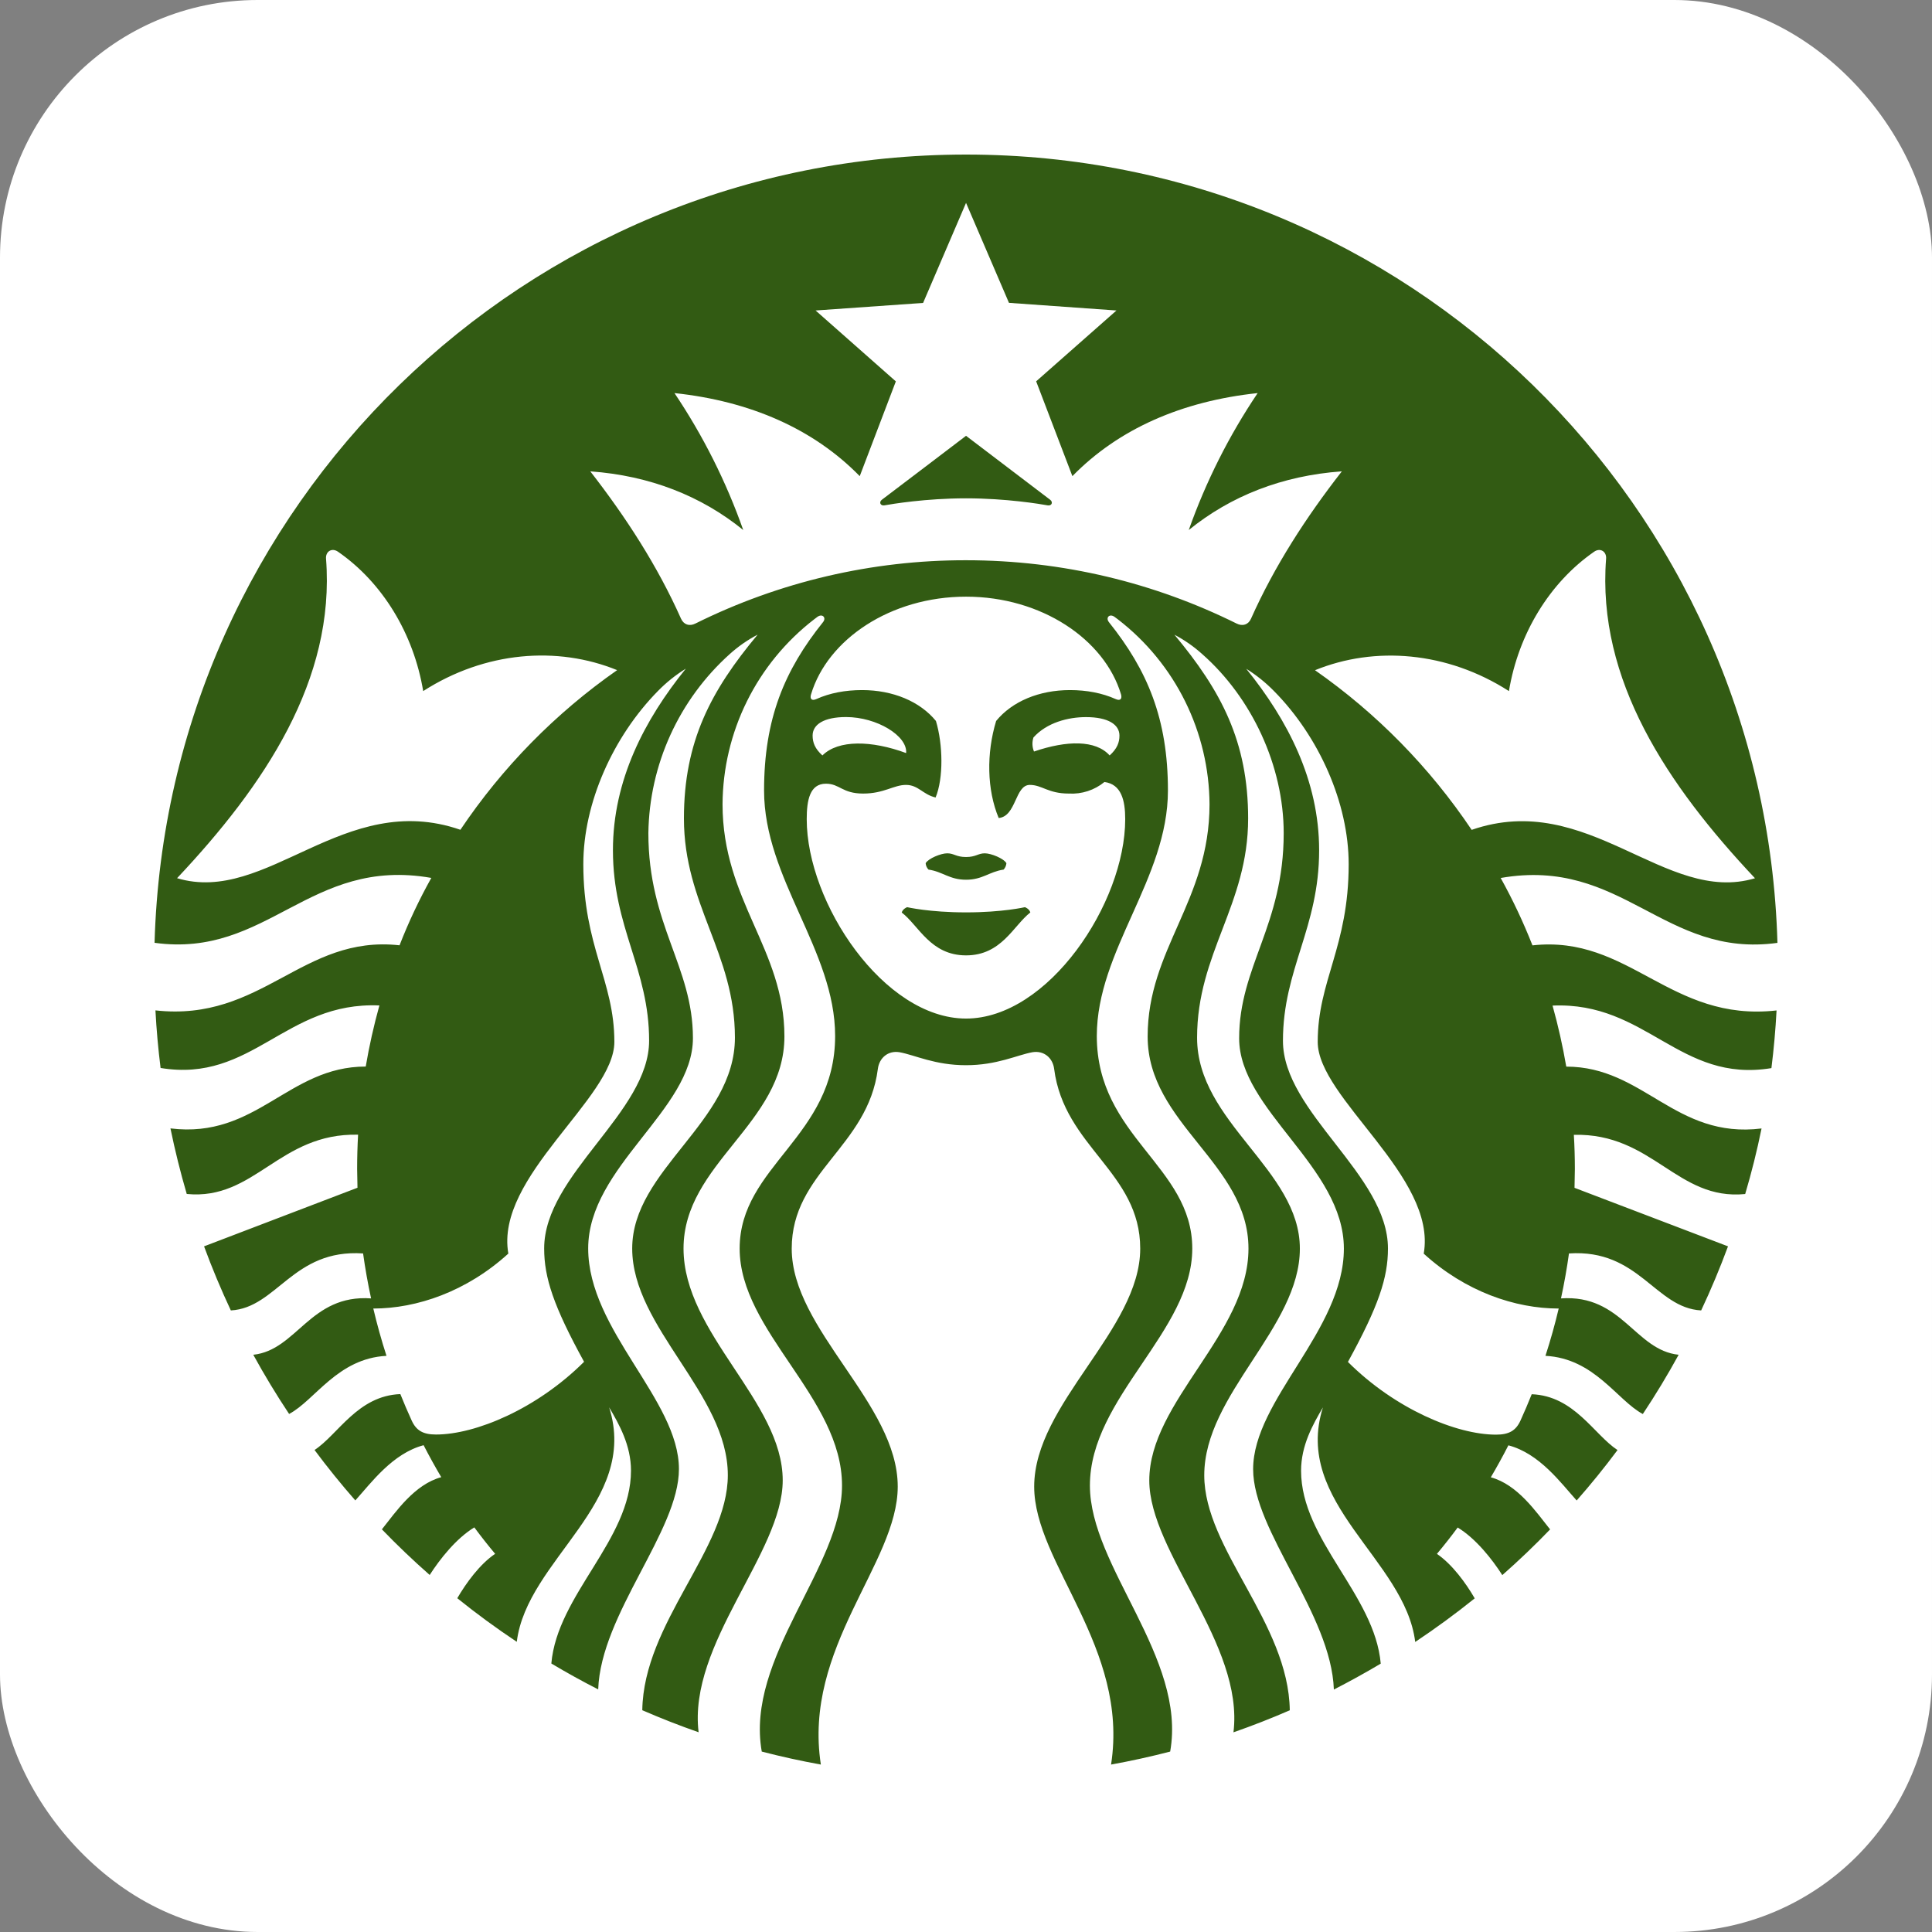
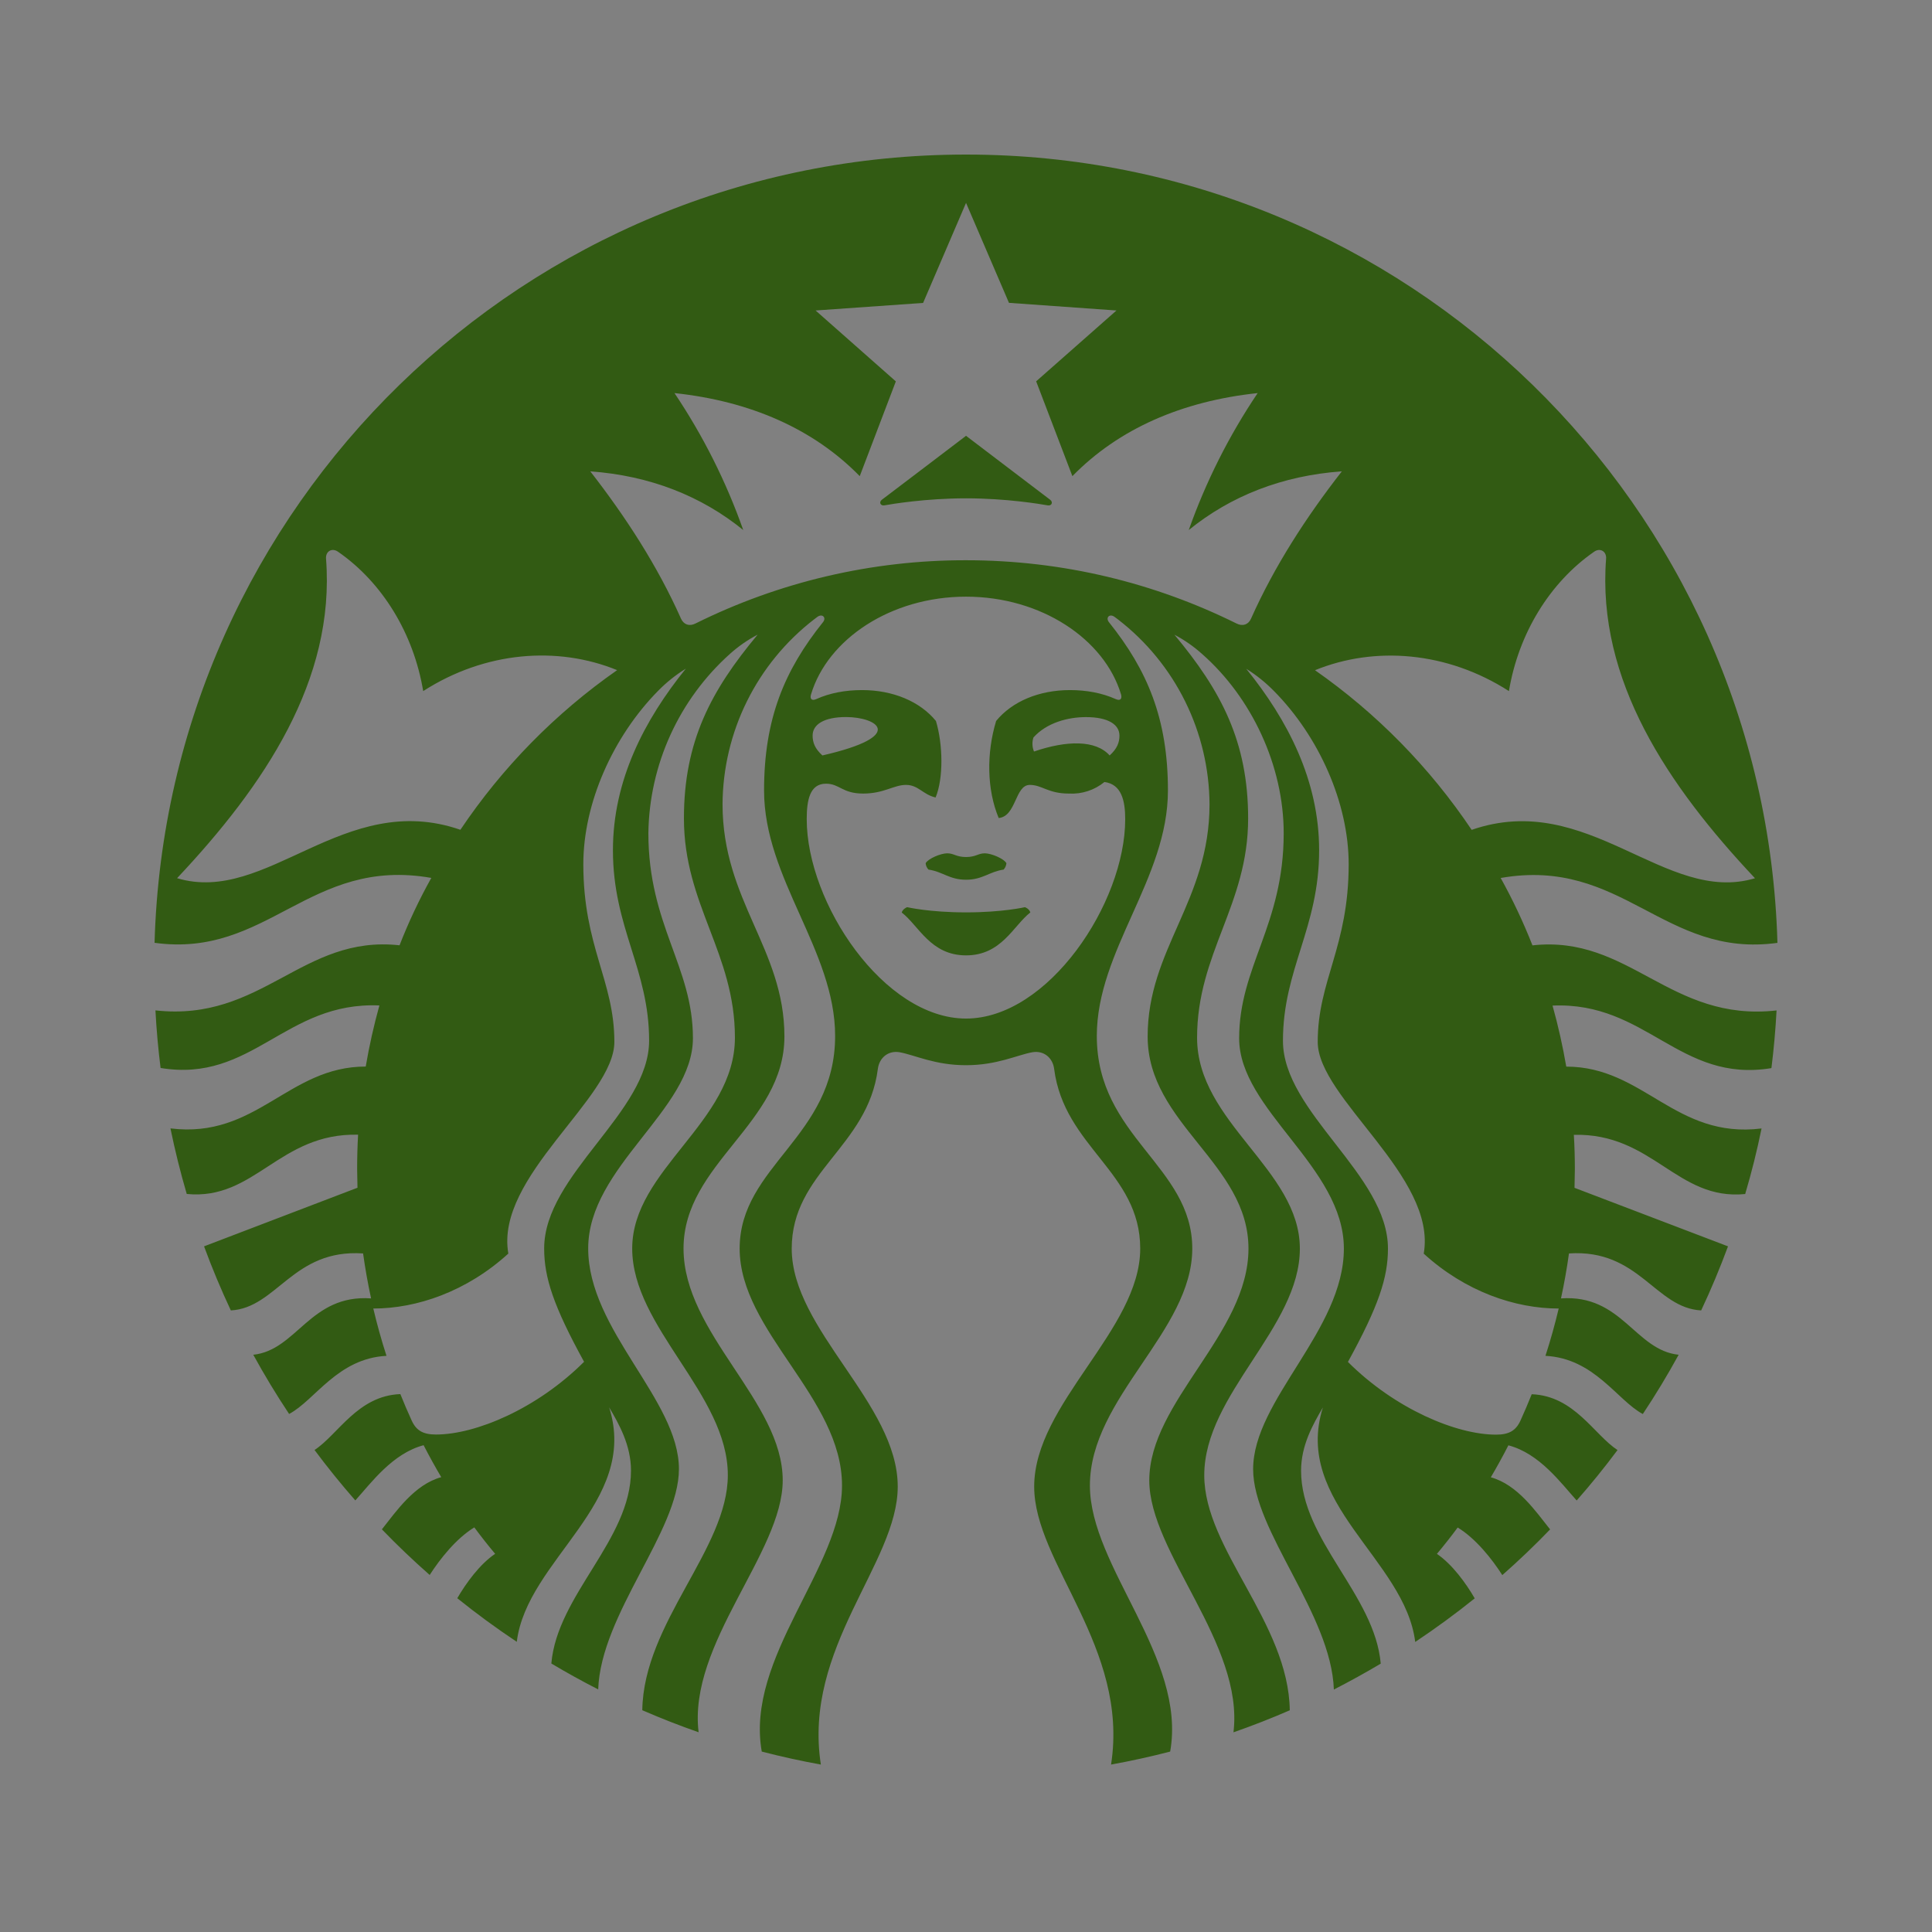
<svg xmlns="http://www.w3.org/2000/svg" width="150" height="150" viewBox="0 0 150 150" fill="none">
  <rect x="0" y="0" width="150" height="150" fill="#808080" stroke="none" />
-   <rect width="150" height="150" rx="20" fill="white" />
-   <path d="M81.339 39.236C80.788 39.136 78.126 38.69 75.003 38.69C71.879 38.69 69.217 39.136 68.666 39.236C68.351 39.288 68.225 38.984 68.467 38.8C68.687 38.642 75.003 33.836 75.003 33.836L81.533 38.8C81.78 38.984 81.659 39.293 81.339 39.236ZM70.43 70.433C70.43 70.433 70.094 70.554 70.01 70.848C71.333 71.86 72.241 74.175 75.003 74.175C77.764 74.175 78.677 71.866 79.995 70.842C79.911 70.549 79.575 70.433 79.575 70.433C79.575 70.433 77.843 70.837 75.003 70.837C72.157 70.837 70.43 70.433 70.43 70.433ZM75.003 66.539C74.236 66.539 74.068 66.251 73.543 66.251C73.05 66.251 72.079 66.65 71.868 67.017C71.88 67.204 71.959 67.381 72.089 67.515C73.202 67.678 73.711 68.302 75.003 68.302C76.294 68.302 76.803 67.678 77.921 67.515C78.046 67.378 78.122 67.202 78.137 67.017C77.927 66.65 76.961 66.256 76.462 66.251C75.937 66.251 75.769 66.539 75.003 66.539ZM137.932 78.451C137.852 79.948 137.719 81.441 137.533 82.928C130.393 84.109 127.847 77.754 120.539 78.074C120.973 79.624 121.328 81.203 121.605 82.812C127.632 82.812 130.057 88.443 136.766 87.614C136.416 89.335 135.993 91.032 135.496 92.704C130.194 93.229 128.33 87.96 122.193 88.107C122.245 88.978 122.272 89.86 122.272 90.752L122.245 92.222L134.162 96.766C133.539 98.453 132.844 100.113 132.078 101.741C128.498 101.547 127.264 96.955 121.815 97.317C121.652 98.487 121.446 99.652 121.195 100.807C125.926 100.476 126.944 104.832 130.33 105.183C129.469 106.756 128.54 108.292 127.548 109.785C125.542 108.71 123.799 105.467 119.988 105.267C120.38 104.057 120.724 102.832 121.017 101.594C117.636 101.594 113.772 100.282 110.538 97.333C111.588 91.35 102.307 85.268 102.307 80.892C102.307 76.137 104.711 73.508 104.711 67.101C104.711 62.341 102.401 57.183 98.915 53.656C98.268 52.995 97.544 52.413 96.758 51.924C99.96 55.881 102.417 60.578 102.417 66.014C102.417 72.049 99.608 75.235 99.608 80.808C99.608 86.376 107.761 91.198 107.761 96.939C107.761 99.196 107.037 101.4 104.653 105.74C108.312 109.392 113.079 111.386 116.15 111.386C117.148 111.386 117.689 111.082 118.046 110.3C118.354 109.623 118.646 108.939 118.922 108.248C122.23 108.374 123.752 111.381 125.584 112.582C124.576 113.936 123.519 115.241 122.413 116.497C121.185 115.138 119.531 112.85 117.111 112.215C116.681 113.056 116.226 113.884 115.746 114.697C117.825 115.264 119.248 117.363 120.35 118.743C119.162 119.976 117.924 121.159 116.639 122.291C115.835 121.037 114.581 119.452 113.174 118.596C112.658 119.295 112.12 119.978 111.562 120.643C112.754 121.456 113.809 122.91 114.497 124.096C113.013 125.289 111.473 126.417 109.877 127.481C109.089 121.079 100.354 116.697 102.711 109.271C101.939 110.583 101.015 112.215 101.015 114.188C101.015 119.562 106.738 123.823 107.2 129.165C106.01 129.872 104.797 130.542 103.561 131.175C103.351 125.303 97.293 118.88 97.293 114.068C97.293 108.689 104.338 103.284 104.338 96.939C104.338 90.589 96.207 86.187 96.207 80.614C96.207 75.04 99.666 71.834 99.666 64.687C99.666 59.455 97.178 54.16 93.335 50.78C92.683 50.192 91.96 49.688 91.183 49.28C94.805 53.625 96.905 57.571 96.905 63.548C96.905 70.265 92.941 73.991 92.941 80.572C92.941 87.152 100.921 90.805 100.921 96.944C100.921 103.074 93.498 108.237 93.498 114.54C93.498 120.27 100.039 125.99 100.139 132.786C98.703 133.41 97.244 133.981 95.766 134.497C96.6 127.628 89.23 120.543 89.23 114.939C89.23 108.815 96.931 103.546 96.931 96.939C96.931 90.332 89.103 87.257 89.103 80.472C89.103 73.687 93.907 69.94 93.907 62.446C93.891 59.673 93.244 56.94 92.014 54.454C90.785 51.968 89.005 49.795 86.809 48.099L86.542 47.9C86.143 47.606 85.817 47.957 86.101 48.309C89.082 52.035 90.678 55.797 90.678 61.376C90.678 68.224 85.156 73.792 85.156 80.435C85.156 88.27 92.568 90.511 92.568 96.939C92.568 103.368 84.62 108.51 84.62 115.332C84.62 121.661 92.143 128.688 90.852 135.992C89.335 136.385 87.805 136.721 86.263 137C87.676 127.906 80.294 121.372 80.294 115.421C80.294 108.977 88.526 103.236 88.526 96.939C88.526 91.004 82.62 89.062 81.843 82.986C81.738 82.156 81.071 81.542 80.153 81.695C78.951 81.915 77.412 82.702 74.997 82.702C72.582 82.702 71.044 81.915 69.842 81.695C68.929 81.542 68.262 82.156 68.157 82.986C67.38 89.062 61.469 90.999 61.469 96.944C61.469 103.236 69.7 108.977 69.7 115.416C69.7 121.372 62.324 127.906 63.731 137C62.19 136.721 60.659 136.385 59.143 135.992C57.852 128.688 65.374 121.666 65.374 115.332C65.374 108.51 57.426 103.368 57.426 96.939C57.426 90.511 64.839 88.27 64.839 80.435C64.839 73.792 59.322 68.229 59.322 61.37C59.322 55.797 60.912 52.029 63.899 48.303C64.178 47.957 63.852 47.606 63.453 47.9L63.191 48.099C60.998 49.794 59.22 51.966 57.991 54.45C56.762 56.934 56.115 59.665 56.098 62.436C56.098 69.929 60.902 73.681 60.902 80.467C60.902 87.247 53.069 90.322 53.069 96.934C53.069 103.535 60.77 108.804 60.77 114.933C60.77 120.538 53.405 127.622 54.24 134.492C52.761 133.976 51.303 133.405 49.867 132.781C49.966 125.98 56.508 120.26 56.508 114.529C56.508 108.232 49.084 103.063 49.084 96.934C49.084 90.805 57.059 87.142 57.059 80.561C57.059 73.986 53.1 70.255 53.1 63.538C53.1 57.555 55.2 53.619 58.823 49.274C58.046 49.681 57.322 50.184 56.67 50.77C54.712 52.526 53.139 54.667 52.049 57.061C50.959 59.454 50.377 62.047 50.339 64.676C50.339 71.824 53.799 75.03 53.799 80.603C53.799 86.176 45.667 90.574 45.667 96.929C45.667 103.278 52.712 108.683 52.712 114.057C52.712 118.874 46.649 125.298 46.444 131.165C45.209 130.535 43.996 129.864 42.806 129.155C43.262 123.818 48.99 119.551 48.99 114.178C48.99 112.21 48.066 110.573 47.294 109.266C49.646 116.686 40.91 121.073 40.123 127.47C38.533 126.413 36.991 125.283 35.503 124.085C36.191 122.905 37.246 121.446 38.443 120.638C37.883 119.971 37.344 119.286 36.826 118.586C35.419 119.441 34.165 121.031 33.361 122.28C32.077 121.15 30.838 119.969 29.65 118.738C30.752 117.353 32.18 115.254 34.259 114.687C33.778 113.873 33.321 113.046 32.889 112.205C30.474 112.845 28.815 115.133 27.587 116.492C26.48 115.23 25.424 113.924 24.421 112.577C26.258 111.37 27.77 108.363 31.083 108.237C31.359 108.927 31.652 109.609 31.96 110.284C32.317 111.071 32.852 111.376 33.85 111.376C36.926 111.376 41.688 109.381 45.347 105.729C42.968 101.394 42.249 99.19 42.249 96.929C42.249 91.188 50.397 86.37 50.397 80.797C50.397 75.224 47.588 72.044 47.588 66.009C47.588 60.567 50.045 55.876 53.248 51.914C52.46 52.402 51.733 52.984 51.085 53.646C47.604 57.183 45.289 62.341 45.289 67.096C45.289 73.503 47.699 76.137 47.699 80.892C47.699 85.268 38.417 91.35 39.467 97.328C36.228 100.277 32.364 101.594 28.983 101.594C29.275 102.832 29.616 104.057 30.007 105.267C26.201 105.467 24.463 108.71 22.447 109.78C21.455 108.288 20.526 106.754 19.665 105.183C23.056 104.826 24.075 100.476 28.81 100.807C28.56 99.652 28.353 98.487 28.19 97.317C22.741 96.95 21.502 101.547 17.922 101.741C17.158 100.113 16.464 98.453 15.843 96.766L27.755 92.216L27.728 90.747C27.728 89.855 27.753 88.971 27.802 88.097C21.67 87.955 19.801 93.219 14.499 92.699C14.007 91.02 13.585 89.322 13.234 87.609C19.932 88.433 22.368 82.802 28.395 82.807C28.667 81.209 29.021 79.625 29.456 78.063C22.148 77.748 19.596 84.098 12.467 82.917C12.281 81.432 12.148 79.941 12.068 78.446C20.363 79.37 23.465 72.558 31.02 73.393C31.721 71.594 32.545 69.846 33.487 68.161C24.022 66.497 20.809 74.411 12 73.199C12.956 39.236 40.795 12 75.003 12C109.21 12 137.05 39.236 138 73.204C129.186 74.421 125.978 66.508 116.513 68.166C117.447 69.849 118.27 71.593 118.98 73.398C126.529 72.564 129.637 79.38 137.932 78.451ZM47.914 52.029C43.273 50.135 37.656 50.571 32.857 53.656C32.112 49.19 29.692 45.223 26.243 42.835C25.765 42.505 25.271 42.814 25.313 43.371C26.043 52.795 20.526 60.982 13.748 68.182C20.736 70.281 26.684 61.286 35.745 64.424C39 59.576 43.126 55.374 47.914 52.029ZM75.003 46.325C69.154 46.325 64.251 49.631 62.97 53.908C62.865 54.233 63.002 54.449 63.38 54.275C64.43 53.803 65.632 53.578 66.934 53.578C69.317 53.578 71.422 54.454 72.666 55.976C73.213 57.791 73.26 60.42 72.64 61.916C71.659 61.696 71.302 60.94 70.341 60.94C69.385 60.94 68.64 61.612 67.013 61.612C65.385 61.612 65.196 60.846 64.125 60.846C62.865 60.846 62.634 62.142 62.634 63.6C62.634 70.118 68.629 79.081 75.003 79.081C81.376 79.081 87.361 70.118 87.361 63.6C87.361 62.136 87.061 60.888 85.749 60.714C84.974 61.349 83.988 61.67 82.987 61.612C81.36 61.612 80.914 60.94 79.953 60.94C78.798 60.94 78.914 63.38 77.538 63.511C76.62 61.313 76.578 58.489 77.339 55.976C78.583 54.454 80.683 53.578 83.072 53.578C84.374 53.578 85.576 53.808 86.62 54.275C86.998 54.449 87.13 54.233 87.035 53.908C85.754 49.636 80.851 46.325 75.003 46.325ZM84.316 55.676C82.914 55.676 81.271 56.107 80.237 57.256C80.12 57.613 80.135 58 80.279 58.348C82.825 57.477 85.067 57.44 86.153 58.652C86.731 58.127 86.914 57.655 86.914 57.109C86.914 56.264 86.053 55.676 84.316 55.676ZM63.852 58.652C65.081 57.424 67.669 57.477 70.351 58.468C70.472 57.135 68.078 55.671 65.689 55.671C63.952 55.671 63.091 56.259 63.091 57.109C63.091 57.655 63.275 58.132 63.852 58.652ZM104.17 36.596C99.551 36.926 95.545 38.511 92.295 41.151C93.623 37.396 95.42 33.823 97.645 30.519C91.765 31.144 86.846 33.295 83.26 36.968L80.447 29.606L86.683 24.106L78.336 23.513L75.003 15.752L71.669 23.519L63.322 24.106L69.553 29.611L66.75 36.968C63.159 33.295 58.245 31.144 52.366 30.519C54.586 33.824 56.38 37.396 57.705 41.151C54.46 38.511 50.449 36.926 45.83 36.596C48.602 40.159 51.058 43.953 52.875 48.036C53.085 48.498 53.526 48.65 53.998 48.408C60.523 45.168 67.712 43.486 74.997 43.497C82.547 43.497 89.671 45.27 96.002 48.408C96.48 48.65 96.921 48.498 97.125 48.041C98.947 43.953 101.404 40.159 104.176 36.601L104.17 36.596ZM114.26 64.43C123.322 61.292 129.275 70.281 136.257 68.187C129.48 60.987 123.967 52.801 124.697 43.371C124.739 42.82 124.24 42.505 123.768 42.835C120.319 45.228 117.893 49.196 117.153 53.656C112.355 50.576 106.738 50.14 102.097 52.035C106.883 55.379 111.007 59.582 114.26 64.43Z" fill="#325B13" />
+   <path d="M81.339 39.236C80.788 39.136 78.126 38.69 75.003 38.69C71.879 38.69 69.217 39.136 68.666 39.236C68.351 39.288 68.225 38.984 68.467 38.8C68.687 38.642 75.003 33.836 75.003 33.836L81.533 38.8C81.78 38.984 81.659 39.293 81.339 39.236ZM70.43 70.433C70.43 70.433 70.094 70.554 70.01 70.848C71.333 71.86 72.241 74.175 75.003 74.175C77.764 74.175 78.677 71.866 79.995 70.842C79.911 70.549 79.575 70.433 79.575 70.433C79.575 70.433 77.843 70.837 75.003 70.837C72.157 70.837 70.43 70.433 70.43 70.433ZM75.003 66.539C74.236 66.539 74.068 66.251 73.543 66.251C73.05 66.251 72.079 66.65 71.868 67.017C71.88 67.204 71.959 67.381 72.089 67.515C73.202 67.678 73.711 68.302 75.003 68.302C76.294 68.302 76.803 67.678 77.921 67.515C78.046 67.378 78.122 67.202 78.137 67.017C77.927 66.65 76.961 66.256 76.462 66.251C75.937 66.251 75.769 66.539 75.003 66.539ZM137.932 78.451C137.852 79.948 137.719 81.441 137.533 82.928C130.393 84.109 127.847 77.754 120.539 78.074C120.973 79.624 121.328 81.203 121.605 82.812C127.632 82.812 130.057 88.443 136.766 87.614C136.416 89.335 135.993 91.032 135.496 92.704C130.194 93.229 128.33 87.96 122.193 88.107C122.245 88.978 122.272 89.86 122.272 90.752L122.245 92.222L134.162 96.766C133.539 98.453 132.844 100.113 132.078 101.741C128.498 101.547 127.264 96.955 121.815 97.317C121.652 98.487 121.446 99.652 121.195 100.807C125.926 100.476 126.944 104.832 130.33 105.183C129.469 106.756 128.54 108.292 127.548 109.785C125.542 108.71 123.799 105.467 119.988 105.267C120.38 104.057 120.724 102.832 121.017 101.594C117.636 101.594 113.772 100.282 110.538 97.333C111.588 91.35 102.307 85.268 102.307 80.892C102.307 76.137 104.711 73.508 104.711 67.101C104.711 62.341 102.401 57.183 98.915 53.656C98.268 52.995 97.544 52.413 96.758 51.924C99.96 55.881 102.417 60.578 102.417 66.014C102.417 72.049 99.608 75.235 99.608 80.808C99.608 86.376 107.761 91.198 107.761 96.939C107.761 99.196 107.037 101.4 104.653 105.74C108.312 109.392 113.079 111.386 116.15 111.386C117.148 111.386 117.689 111.082 118.046 110.3C118.354 109.623 118.646 108.939 118.922 108.248C122.23 108.374 123.752 111.381 125.584 112.582C124.576 113.936 123.519 115.241 122.413 116.497C121.185 115.138 119.531 112.85 117.111 112.215C116.681 113.056 116.226 113.884 115.746 114.697C117.825 115.264 119.248 117.363 120.35 118.743C119.162 119.976 117.924 121.159 116.639 122.291C115.835 121.037 114.581 119.452 113.174 118.596C112.658 119.295 112.12 119.978 111.562 120.643C112.754 121.456 113.809 122.91 114.497 124.096C113.013 125.289 111.473 126.417 109.877 127.481C109.089 121.079 100.354 116.697 102.711 109.271C101.939 110.583 101.015 112.215 101.015 114.188C101.015 119.562 106.738 123.823 107.2 129.165C106.01 129.872 104.797 130.542 103.561 131.175C103.351 125.303 97.293 118.88 97.293 114.068C97.293 108.689 104.338 103.284 104.338 96.939C104.338 90.589 96.207 86.187 96.207 80.614C96.207 75.04 99.666 71.834 99.666 64.687C99.666 59.455 97.178 54.16 93.335 50.78C92.683 50.192 91.96 49.688 91.183 49.28C94.805 53.625 96.905 57.571 96.905 63.548C96.905 70.265 92.941 73.991 92.941 80.572C92.941 87.152 100.921 90.805 100.921 96.944C100.921 103.074 93.498 108.237 93.498 114.54C93.498 120.27 100.039 125.99 100.139 132.786C98.703 133.41 97.244 133.981 95.766 134.497C96.6 127.628 89.23 120.543 89.23 114.939C89.23 108.815 96.931 103.546 96.931 96.939C96.931 90.332 89.103 87.257 89.103 80.472C89.103 73.687 93.907 69.94 93.907 62.446C93.891 59.673 93.244 56.94 92.014 54.454C90.785 51.968 89.005 49.795 86.809 48.099L86.542 47.9C86.143 47.606 85.817 47.957 86.101 48.309C89.082 52.035 90.678 55.797 90.678 61.376C90.678 68.224 85.156 73.792 85.156 80.435C85.156 88.27 92.568 90.511 92.568 96.939C92.568 103.368 84.62 108.51 84.62 115.332C84.62 121.661 92.143 128.688 90.852 135.992C89.335 136.385 87.805 136.721 86.263 137C87.676 127.906 80.294 121.372 80.294 115.421C80.294 108.977 88.526 103.236 88.526 96.939C88.526 91.004 82.62 89.062 81.843 82.986C81.738 82.156 81.071 81.542 80.153 81.695C78.951 81.915 77.412 82.702 74.997 82.702C72.582 82.702 71.044 81.915 69.842 81.695C68.929 81.542 68.262 82.156 68.157 82.986C67.38 89.062 61.469 90.999 61.469 96.944C61.469 103.236 69.7 108.977 69.7 115.416C69.7 121.372 62.324 127.906 63.731 137C62.19 136.721 60.659 136.385 59.143 135.992C57.852 128.688 65.374 121.666 65.374 115.332C65.374 108.51 57.426 103.368 57.426 96.939C57.426 90.511 64.839 88.27 64.839 80.435C64.839 73.792 59.322 68.229 59.322 61.37C59.322 55.797 60.912 52.029 63.899 48.303C64.178 47.957 63.852 47.606 63.453 47.9L63.191 48.099C60.998 49.794 59.22 51.966 57.991 54.45C56.762 56.934 56.115 59.665 56.098 62.436C56.098 69.929 60.902 73.681 60.902 80.467C60.902 87.247 53.069 90.322 53.069 96.934C53.069 103.535 60.77 108.804 60.77 114.933C60.77 120.538 53.405 127.622 54.24 134.492C52.761 133.976 51.303 133.405 49.867 132.781C49.966 125.98 56.508 120.26 56.508 114.529C56.508 108.232 49.084 103.063 49.084 96.934C49.084 90.805 57.059 87.142 57.059 80.561C57.059 73.986 53.1 70.255 53.1 63.538C53.1 57.555 55.2 53.619 58.823 49.274C58.046 49.681 57.322 50.184 56.67 50.77C54.712 52.526 53.139 54.667 52.049 57.061C50.959 59.454 50.377 62.047 50.339 64.676C50.339 71.824 53.799 75.03 53.799 80.603C53.799 86.176 45.667 90.574 45.667 96.929C45.667 103.278 52.712 108.683 52.712 114.057C52.712 118.874 46.649 125.298 46.444 131.165C45.209 130.535 43.996 129.864 42.806 129.155C43.262 123.818 48.99 119.551 48.99 114.178C48.99 112.21 48.066 110.573 47.294 109.266C49.646 116.686 40.91 121.073 40.123 127.47C38.533 126.413 36.991 125.283 35.503 124.085C36.191 122.905 37.246 121.446 38.443 120.638C37.883 119.971 37.344 119.286 36.826 118.586C35.419 119.441 34.165 121.031 33.361 122.28C32.077 121.15 30.838 119.969 29.65 118.738C30.752 117.353 32.18 115.254 34.259 114.687C33.778 113.873 33.321 113.046 32.889 112.205C30.474 112.845 28.815 115.133 27.587 116.492C26.48 115.23 25.424 113.924 24.421 112.577C26.258 111.37 27.77 108.363 31.083 108.237C31.359 108.927 31.652 109.609 31.96 110.284C32.317 111.071 32.852 111.376 33.85 111.376C36.926 111.376 41.688 109.381 45.347 105.729C42.968 101.394 42.249 99.19 42.249 96.929C42.249 91.188 50.397 86.37 50.397 80.797C50.397 75.224 47.588 72.044 47.588 66.009C47.588 60.567 50.045 55.876 53.248 51.914C52.46 52.402 51.733 52.984 51.085 53.646C47.604 57.183 45.289 62.341 45.289 67.096C45.289 73.503 47.699 76.137 47.699 80.892C47.699 85.268 38.417 91.35 39.467 97.328C36.228 100.277 32.364 101.594 28.983 101.594C29.275 102.832 29.616 104.057 30.007 105.267C26.201 105.467 24.463 108.71 22.447 109.78C21.455 108.288 20.526 106.754 19.665 105.183C23.056 104.826 24.075 100.476 28.81 100.807C28.56 99.652 28.353 98.487 28.19 97.317C22.741 96.95 21.502 101.547 17.922 101.741C17.158 100.113 16.464 98.453 15.843 96.766L27.755 92.216L27.728 90.747C27.728 89.855 27.753 88.971 27.802 88.097C21.67 87.955 19.801 93.219 14.499 92.699C14.007 91.02 13.585 89.322 13.234 87.609C19.932 88.433 22.368 82.802 28.395 82.807C28.667 81.209 29.021 79.625 29.456 78.063C22.148 77.748 19.596 84.098 12.467 82.917C12.281 81.432 12.148 79.941 12.068 78.446C20.363 79.37 23.465 72.558 31.02 73.393C31.721 71.594 32.545 69.846 33.487 68.161C24.022 66.497 20.809 74.411 12 73.199C12.956 39.236 40.795 12 75.003 12C109.21 12 137.05 39.236 138 73.204C129.186 74.421 125.978 66.508 116.513 68.166C117.447 69.849 118.27 71.593 118.98 73.398C126.529 72.564 129.637 79.38 137.932 78.451ZM47.914 52.029C43.273 50.135 37.656 50.571 32.857 53.656C32.112 49.19 29.692 45.223 26.243 42.835C25.765 42.505 25.271 42.814 25.313 43.371C26.043 52.795 20.526 60.982 13.748 68.182C20.736 70.281 26.684 61.286 35.745 64.424C39 59.576 43.126 55.374 47.914 52.029ZM75.003 46.325C69.154 46.325 64.251 49.631 62.97 53.908C62.865 54.233 63.002 54.449 63.38 54.275C64.43 53.803 65.632 53.578 66.934 53.578C69.317 53.578 71.422 54.454 72.666 55.976C73.213 57.791 73.26 60.42 72.64 61.916C71.659 61.696 71.302 60.94 70.341 60.94C69.385 60.94 68.64 61.612 67.013 61.612C65.385 61.612 65.196 60.846 64.125 60.846C62.865 60.846 62.634 62.142 62.634 63.6C62.634 70.118 68.629 79.081 75.003 79.081C81.376 79.081 87.361 70.118 87.361 63.6C87.361 62.136 87.061 60.888 85.749 60.714C84.974 61.349 83.988 61.67 82.987 61.612C81.36 61.612 80.914 60.94 79.953 60.94C78.798 60.94 78.914 63.38 77.538 63.511C76.62 61.313 76.578 58.489 77.339 55.976C78.583 54.454 80.683 53.578 83.072 53.578C84.374 53.578 85.576 53.808 86.62 54.275C86.998 54.449 87.13 54.233 87.035 53.908C85.754 49.636 80.851 46.325 75.003 46.325ZM84.316 55.676C82.914 55.676 81.271 56.107 80.237 57.256C80.12 57.613 80.135 58 80.279 58.348C82.825 57.477 85.067 57.44 86.153 58.652C86.731 58.127 86.914 57.655 86.914 57.109C86.914 56.264 86.053 55.676 84.316 55.676ZM63.852 58.652C70.472 57.135 68.078 55.671 65.689 55.671C63.952 55.671 63.091 56.259 63.091 57.109C63.091 57.655 63.275 58.132 63.852 58.652ZM104.17 36.596C99.551 36.926 95.545 38.511 92.295 41.151C93.623 37.396 95.42 33.823 97.645 30.519C91.765 31.144 86.846 33.295 83.26 36.968L80.447 29.606L86.683 24.106L78.336 23.513L75.003 15.752L71.669 23.519L63.322 24.106L69.553 29.611L66.75 36.968C63.159 33.295 58.245 31.144 52.366 30.519C54.586 33.824 56.38 37.396 57.705 41.151C54.46 38.511 50.449 36.926 45.83 36.596C48.602 40.159 51.058 43.953 52.875 48.036C53.085 48.498 53.526 48.65 53.998 48.408C60.523 45.168 67.712 43.486 74.997 43.497C82.547 43.497 89.671 45.27 96.002 48.408C96.48 48.65 96.921 48.498 97.125 48.041C98.947 43.953 101.404 40.159 104.176 36.601L104.17 36.596ZM114.26 64.43C123.322 61.292 129.275 70.281 136.257 68.187C129.48 60.987 123.967 52.801 124.697 43.371C124.739 42.82 124.24 42.505 123.768 42.835C120.319 45.228 117.893 49.196 117.153 53.656C112.355 50.576 106.738 50.14 102.097 52.035C106.883 55.379 111.007 59.582 114.26 64.43Z" fill="#325B13" />
</svg>